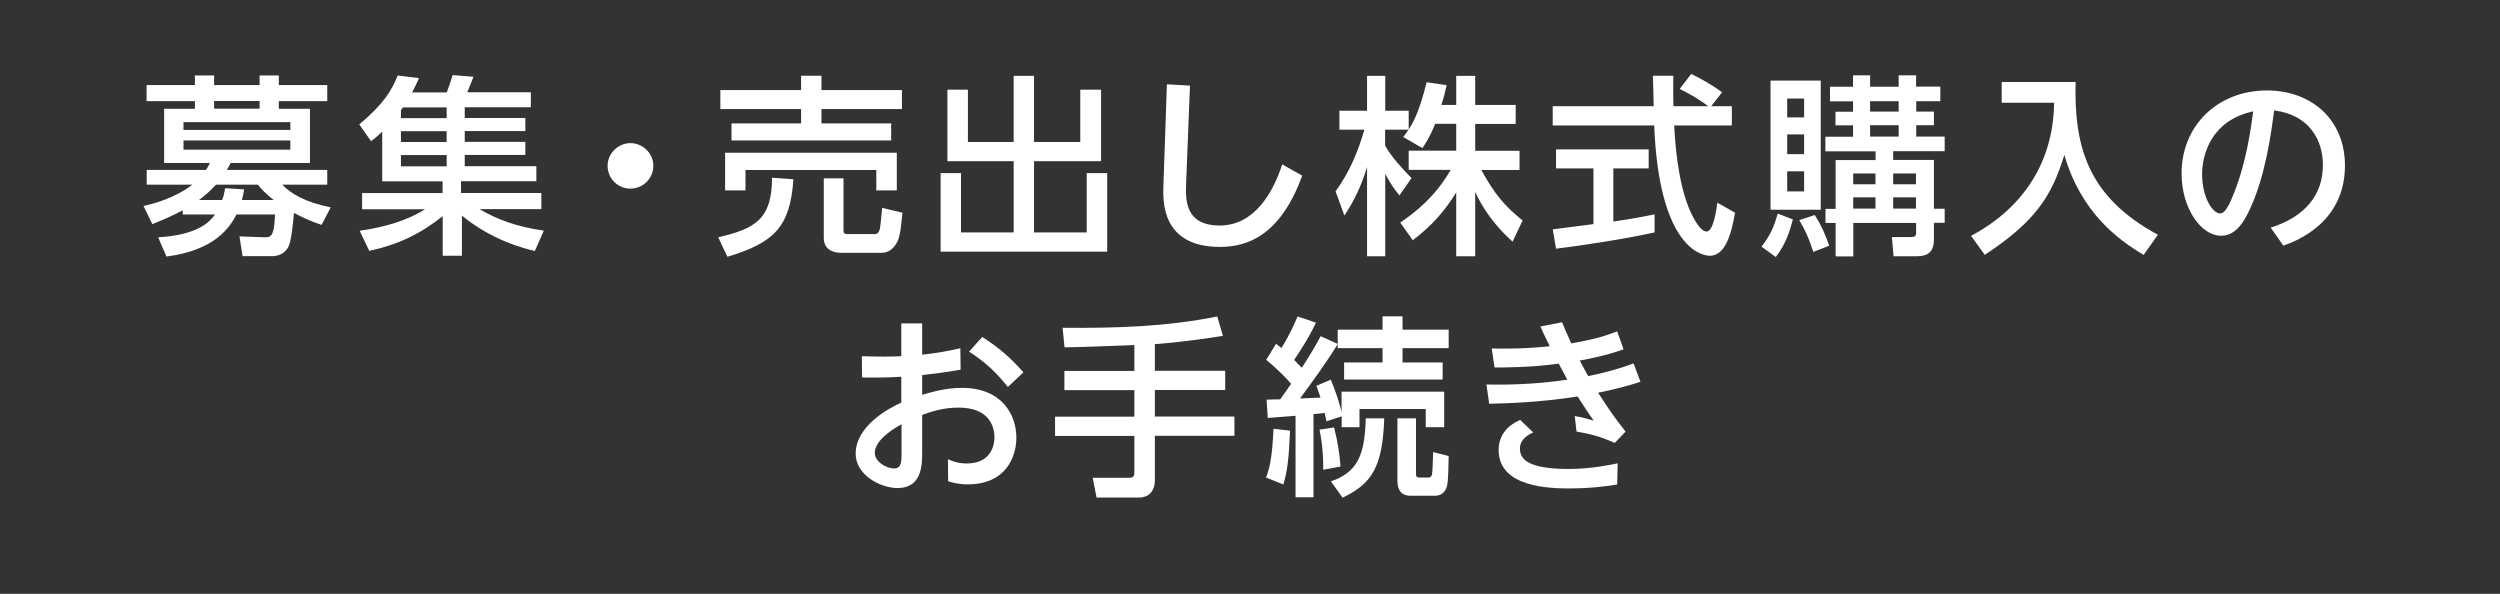
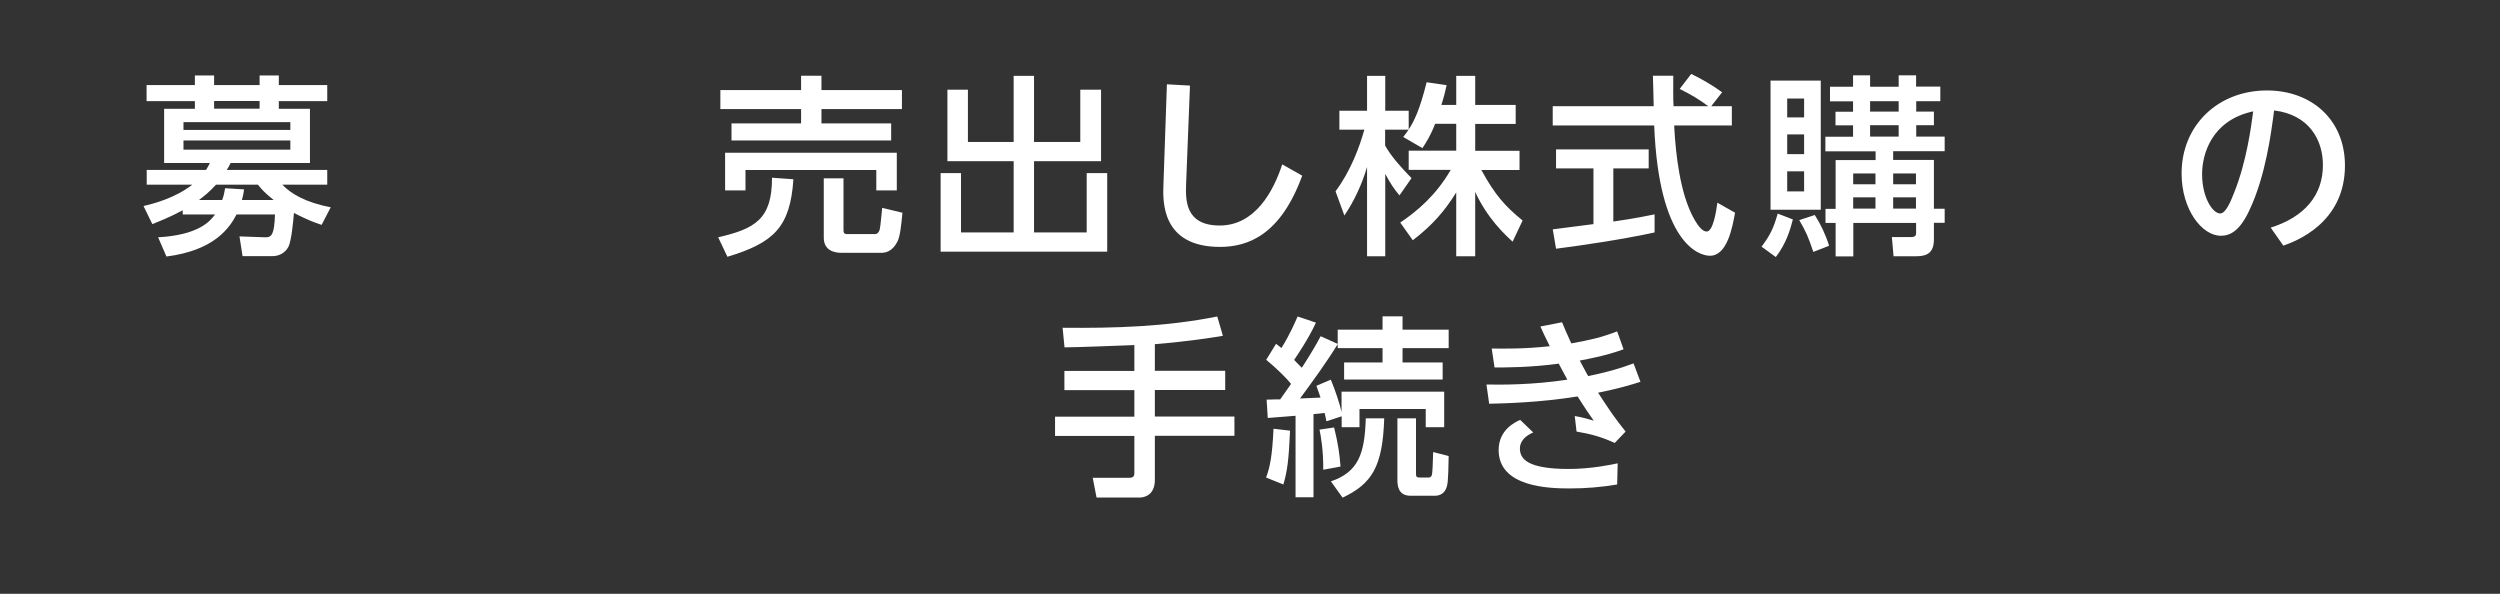
<svg xmlns="http://www.w3.org/2000/svg" id="_レイヤー_2" data-name="レイヤー 2" viewBox="0 0 195.11 46.34">
  <rect x="0" y="0" width="195.11" height="46.34" fill="#333333" stroke="none" />
  <defs>
    <style>
      .cls-1 {
        fill: none;
      }

      .cls-2 {
        fill: #fff;
      }
    </style>
  </defs>
  <g id="_レイヤー_1-2" data-name="レイヤー 1">
    <g>
      <g>
        <path class="cls-2" d="M18.93,19.99l-.24-1.54,2,.07c.52.02.72-.23.77-1.78h-3c-.54,1.03-1.71,2.8-5.47,3.28l-.65-1.5c3.15-.18,4.05-1.24,4.44-1.78h-2.52v-.33c-1.06.57-1.81.85-2.37,1.08l-.69-1.41c.75-.18,2.44-.6,3.81-1.67h-3.56v-1.15h4.63c.12-.19.2-.33.3-.54h-3.57v-4.23h2.4v-.6h-3.77v-1.25h3.77v-.75h1.5v.75h3.55v-.75h1.5v.75h3.78v1.25h-3.78v.6h2.43v4.23h-6.19c-.1.19-.13.27-.3.54h7.84v1.15h-3.51c.69.72,1.8,1.38,3.78,1.77l-.71,1.37c-.72-.24-1.2-.44-2.16-.93-.06.75-.2,2.16-.42,2.62-.27.55-.82.75-1.24.75h-2.35ZM22.66,9.53h-8.34v.61h8.34v-.61ZM22.66,10.96h-8.34v.72h8.34v-.72ZM21.36,15.61c-.7-.56-.94-.83-1.23-1.2h-3.27c-.57.62-.87.84-1.33,1.2h1.81c.12-.33.17-.57.23-.92l1.48.09c-.04.3-.08.5-.17.83h2.47ZM20.26,8.48v-.6h-3.55v.6h3.55Z" />
-         <path class="cls-2" d="M41.78,19.6c-1.04-.25-3.42-.88-5.73-2.77v3.13h-1.5v-3.09c-1.77,1.41-3.52,2.23-5.73,2.71l-.75-1.57c2.13-.31,3.76-.84,5.11-1.68h-4.92v-1.26h6.28v-.92h-4.71v-3.88c-.36.36-.6.54-.87.75l-.92-1.31c1.98-1.65,2.56-2.74,3-3.82l1.66.21c-.19.44-.33.71-.54,1.11h2.71c.28-.79.31-.87.46-1.35l1.62.13c-.14.36-.31.81-.48,1.21h4.96v1.17h-5.16v.84h4.73v1.02h-4.73v.84h4.73v1.02h-4.73v.88h5.59v1.17h-5.88v.92h6.27v1.26h-4.83c1.39.81,2.86,1.37,5.02,1.68l-.7,1.59ZM31.46,8.38s-.13.18-.17.21v.63h3.57v-.84h-3.4ZM34.86,10.24h-3.57v.84h3.57v-.84ZM34.86,12.1h-3.57v.88h3.57v-.88Z" />
-         <path class="cls-2" d="M50.99,12.94c0,.96-.78,1.78-1.79,1.78s-1.78-.81-1.78-1.78.82-1.77,1.78-1.77,1.79.79,1.79,1.77Z" />
        <path class="cls-2" d="M61.92,14c-.25,3.73-1.53,4.95-5.15,6.04l-.72-1.52c2.83-.66,4.21-1.38,4.2-4.65l1.67.12ZM56.22,7.03h6.3v-1.12h1.59v1.12h6.28v1.48h-6.28v1.12h5.44v1.33h-12.46v-1.33h5.43v-1.12h-6.3v-1.48ZM56.58,11.92h13.41v2.94h-1.6v-1.59h-10.21v1.59h-1.59v-2.94ZM70.43,16.6c-.1,1.08-.19,1.86-.39,2.25-.42.83-.99.88-1.26.88h-3.13c-.45,0-1.36-.13-1.36-1.18v-4.63h1.54v3.99c0,.21.01.36.28.36h2.22c.1,0,.27-.12.33-.38.07-.3.16-1.44.19-1.67l1.57.38Z" />
        <path class="cls-2" d="M75.54,7v4.08h3.57v-5.16h1.59v5.16h3.61v-4.08h1.62v5.58h-5.23v5.56h4.11v-4.63h1.6v6.13h-13v-6.13h1.59v4.63h4.11v-5.56h-5.17v-5.58h1.6Z" />
        <path class="cls-2" d="M92.87,6.7l-.3,7.62c-.04,1.21-.13,3.28,2.62,3.28s4.19-2.65,4.88-4.77l1.56.88c-1.68,4.6-4.2,5.56-6.42,5.56-4.59,0-4.46-3.6-4.41-4.86l.27-7.83,1.8.1Z" />
        <path class="cls-2" d="M112,9.67c-.39,1-.71,1.46-.99,1.89l-1.5-.87c.12-.15.29-.36.42-.57h-1.83v1.24c.51.92,1.37,1.83,2.06,2.54l-.94,1.35c-.45-.53-.72-.96-1.11-1.68v6.43h-1.42v-6.97c-.39,1.33-.99,2.64-1.77,3.79l-.69-1.89c1.19-1.6,1.86-3.43,2.25-4.81h-1.95v-1.48h2.16v-2.72h1.42v2.72h1.83v1.47c.42-.66.84-1.46,1.4-3.69l1.56.23c-.09.42-.21.92-.41,1.54h1.16v-2.27h1.48v2.27h3.16v1.48h-3.16v2.1h3.46v1.5h-2.98c1.05,1.92,1.84,2.82,3.22,3.94l-.78,1.65c-.56-.51-1.96-1.79-2.92-3.88v5.02h-1.48v-4.98c-.92,1.48-1.89,2.58-3.39,3.73l-.98-1.38c1.32-.89,2.79-2.12,3.94-4.11h-3.28v-1.5h3.71v-2.1h-1.64Z" />
-         <path class="cls-2" d="M133.54,8.29h1.62v1.5h-4.5c.06,1.14.24,4.21,1.15,6.45.07.17.75,1.83,1.38,1.83.51,0,.75-1.56.84-2.25l1.38.78c-.21,1.16-.61,3.36-1.96,3.36-.9,0-3.99-1.03-4.35-10.17h-7.92v-1.5h7.88c0-.33-.05-2-.06-2.38h1.59c0,.93-.02,1.78.02,2.38h2.71c-.72-.54-1.33-.9-2.23-1.35l.9-1.17c.76.36,1.69.9,2.41,1.43l-.85,1.09ZM121.18,17.9c.81-.1,2.83-.36,3.18-.41v-4.35h-2.92v-1.48h7.23v1.48h-2.76v4.15c1.72-.25,2.64-.44,3.22-.56v1.41c-2.44.54-5.92,1.05-7.69,1.27l-.26-1.53Z" />
+         <path class="cls-2" d="M133.54,8.29h1.62v1.5h-4.5c.06,1.14.24,4.21,1.15,6.45.07.17.75,1.83,1.38,1.83.51,0,.75-1.56.84-2.25l1.38.78c-.21,1.16-.61,3.36-1.96,3.36-.9,0-3.99-1.03-4.35-10.17h-7.92v-1.5h7.88c0-.33-.05-2-.06-2.38h1.59c0,.93-.02,1.78.02,2.38h2.71c-.72-.54-1.33-.9-2.23-1.35l.9-1.17c.76.36,1.69.9,2.41,1.43l-.85,1.09ZM121.18,17.9c.81-.1,2.83-.36,3.18-.41v-4.35h-2.92v-1.48h7.23v1.48h-2.76v4.15c1.72-.25,2.64-.44,3.22-.56v1.41c-2.44.54-5.92,1.05-7.69,1.27l-.26-1.53" />
        <path class="cls-2" d="M139.92,17.14c-.2.77-.51,1.86-1.33,2.92l-1.11-.81c.7-.94.93-1.44,1.26-2.58l1.19.46ZM138.18,6.29h3.92v10.08h-3.92V6.29ZM139.48,7.69v1.47h1.32v-1.47h-1.32ZM139.48,10.49v1.54h1.32v-1.54h-1.32ZM139.48,13.37v1.57h1.32v-1.57h-1.32ZM141.63,16.78c.45.69.85,1.53,1.12,2.4l-1.23.48c-.39-1.17-.6-1.63-1.1-2.48l1.2-.4ZM149.55,6.76h1.88v1.14h-1.88v.81h1.38v1.06h-1.38v.89h2.22v1.14h-4.02v.68h3.18v3.81h.84v1.1h-.84v1.29c0,1.02-.5,1.32-1.38,1.32h-1.77l-.13-1.5h1.51c.38,0,.38-.2.38-.31v-.79h-4.9v2.61h-1.38v-2.61h-.79v-1.1h.79v-3.81h3.12v-.68h-3.92v-1.14h2.16v-.89h-1.37v-1.06h1.37v-.81h-1.8v-1.14h1.8v-.89h1.33v.89h2.23v-.89h1.36v.89ZM144.63,13.54v.84h1.74v-.84h-1.74ZM144.63,15.4v.88h1.74v-.88h-1.74ZM145.95,7.9v.81h2.23v-.81h-2.23ZM145.95,9.77v.89h2.23v-.89h-2.23ZM147.75,13.54v.84h1.78v-.84h-1.78ZM147.75,15.4v.88h1.78v-.88h-1.78Z" />
-         <path class="cls-2" d="M156.22,6.4h5.77c-.14,5.16,1.03,9.01,6.42,11.92l-1.11,1.57c-2.02-1.18-4.9-3.34-6.19-7.8-1,3.25-2.26,5.19-6.21,7.8l-1.07-1.48c3.68-1.96,6.42-5.37,6.48-10.39h-4.09v-1.62Z" />
        <path class="cls-2" d="M177.2,17.77c2.68-.84,4.09-2.55,4.09-4.89,0-1.96-1.08-3.93-3.81-4.26-.22,1.71-.66,5.11-1.92,7.77-.73,1.58-1.47,2.01-2.23,2.01-1.5,0-3.07-2.07-3.07-4.86,0-3.78,2.86-6.48,6.66-6.48,3.49,0,6.09,2.29,6.09,5.86,0,4.53-3.92,5.94-4.81,6.25l-.99-1.41ZM171.86,13.6c0,1.8.82,3.06,1.41,3.06.45,0,.83-.96,1.11-1.67.96-2.43,1.3-5.05,1.47-6.3-3.3.71-3.99,3.41-3.99,4.9Z" />
-         <path class="cls-2" d="M70.34,25.24h1.63v2.44c1.15-.12,1.9-.26,2.98-.5l.02,1.67c-1.38.24-1.75.27-3,.42v1.54c.85-.24,1.86-.54,3.09-.54,3.13,0,4.26,2.08,4.26,3.9,0,1.4-.75,3.63-3.79,3.63-.73,0-1.2-.14-1.53-.24l-.02-1.72c.3.13.75.33,1.47.33,2.07,0,2.16-1.69,2.16-2.02,0-.94-.46-2.34-2.82-2.34-1.2,0-2.15.33-2.82.57v2.92c0,.94,0,2.79-1.92,2.79-1.31,0-3.27-1-3.27-2.68,0-2.16,2.56-3.54,3.56-3.99v-2.02c-.42.03-1.53.09-3.06.06l-.02-1.66c.52.01.92.03,1.7.03.85,0,1.17-.02,1.38-.03v-2.55ZM70.37,33.1c-.42.24-2.1,1.17-2.1,2.25,0,.67.88,1.21,1.51,1.21.58,0,.58-.55.58-1.21v-2.25ZM76.66,26.3c1.32.84,2.27,1.68,3.21,2.76l-1.21,1.14c-.89-1.11-1.74-1.93-3.03-2.76l1.03-1.14Z" />
        <path class="cls-2" d="M88.54,26.93c-.78.03-4.6.18-5.46.18l-.15-1.53c4.05.04,8.1-.08,12.07-.88l.44,1.51c-.93.15-2.55.42-5.31.65v2.08h5.49v1.5h-5.49v2.07h6.21v1.5h-6.21v3.45c0,1.33-1.04,1.37-1.16,1.37h-3.39l-.3-1.54h2.8c.19,0,.45,0,.45-.35v-2.92h-6.19v-1.5h6.19v-2.07h-5.46v-1.5h5.46v-2.01Z" />
        <path class="cls-2" d="M100.68,33.61c-.1,2.31-.21,3.13-.52,4.2l-1.35-.54c.29-.77.48-1.63.58-3.81l1.29.15ZM98.87,31.19c.6-.02.75-.02,1.04-.02.21-.3.6-.84.85-1.21-.33-.41-1.02-1.12-1.94-1.88l.77-1.25c.1.09.31.24.42.33.69-1.11,1.09-2.07,1.26-2.46l1.43.48c-.57,1.25-1.43,2.5-1.7,2.91.38.39.48.51.6.61.56-.87,1.06-1.68,1.47-2.46l1.33.6v-1.11h3.5v-1.04h1.56v1.04h3.6v1.44h-3.6v1.12h3.13v1.33h-7.69v-1.33h3v-1.12h-3.5v-.31c-.87,1.41-1.98,2.94-2.94,4.24.38-.01.61-.03,1.6-.07-.15-.45-.23-.66-.32-.92l1.12-.48c.3.69.72,1.94.84,2.52v-1.58h8.01v2.77h-1.44v-1.42h-5.17v1.42h-1.39v-.85l-1.19.39c-.04-.17-.06-.33-.14-.65-.27.03-.51.06-.87.09v6.49h-1.4v-6.36c-.3.03-1.83.15-2.17.17l-.09-1.46ZM104.12,33.37c.3,1.21.42,2.01.5,3.04l-1.35.25c.02-1.47-.19-2.68-.29-3.13l1.14-.17ZM103.86,37.57c2.16-.73,2.65-2.16,2.73-4.92h1.44c-.12,3.78-.96,5.1-3.25,6.19l-.91-1.27ZM109.05,32.65h1.46v4.33c0,.25.06.29.36.29h.6c.23,0,.27-.17.29-.25.04-.24.06-.74.09-1.74l1.21.31c-.04,2.04-.06,2.27-.25,2.64-.12.23-.39.46-.81.46h-1.92c-1,0-1.02-.87-1.02-1.24v-4.8Z" />
        <path class="cls-2" d="M128.02,29.8c-.72.23-1.63.51-3.3.85.92,1.41,1.33,2.01,2.15,3.03l-.85.89c-.99-.45-1.79-.69-2.98-.89l-.14-1.21c.6.09,1.27.3,1.48.36-.34-.48-.7-1-1.26-1.89-2.98.48-5.68.54-6.9.57l-.21-1.5c1.23.02,3.63.03,6.31-.38-.23-.42-.58-1.08-.67-1.25-2.15.3-4.26.3-5.01.3l-.22-1.48c.97.01,2.49.04,4.53-.18-.48-.99-.54-1.09-.73-1.54l1.69-.33c.24.6.3.71.72,1.65,1.48-.27,2.31-.45,3.58-.94l.5,1.4c-.5.18-1.43.51-3.42.88.23.41.58,1.1.66,1.21,1.32-.27,2.44-.57,3.54-.99l.54,1.44ZM126.22,37.81c-1.26.21-2.43.31-3.71.31-1.6,0-5.55-.09-5.55-3,0-1.56,1.27-2.17,1.68-2.35l1.02.98c-1.04.45-1.04,1.1-1.04,1.25,0,.79.54,1.6,3.81,1.6,1.74,0,3.3-.33,3.82-.44l-.04,1.65Z" />
      </g>
      <rect class="cls-1" width="195.11" height="46.34" />
    </g>
  </g>
</svg>